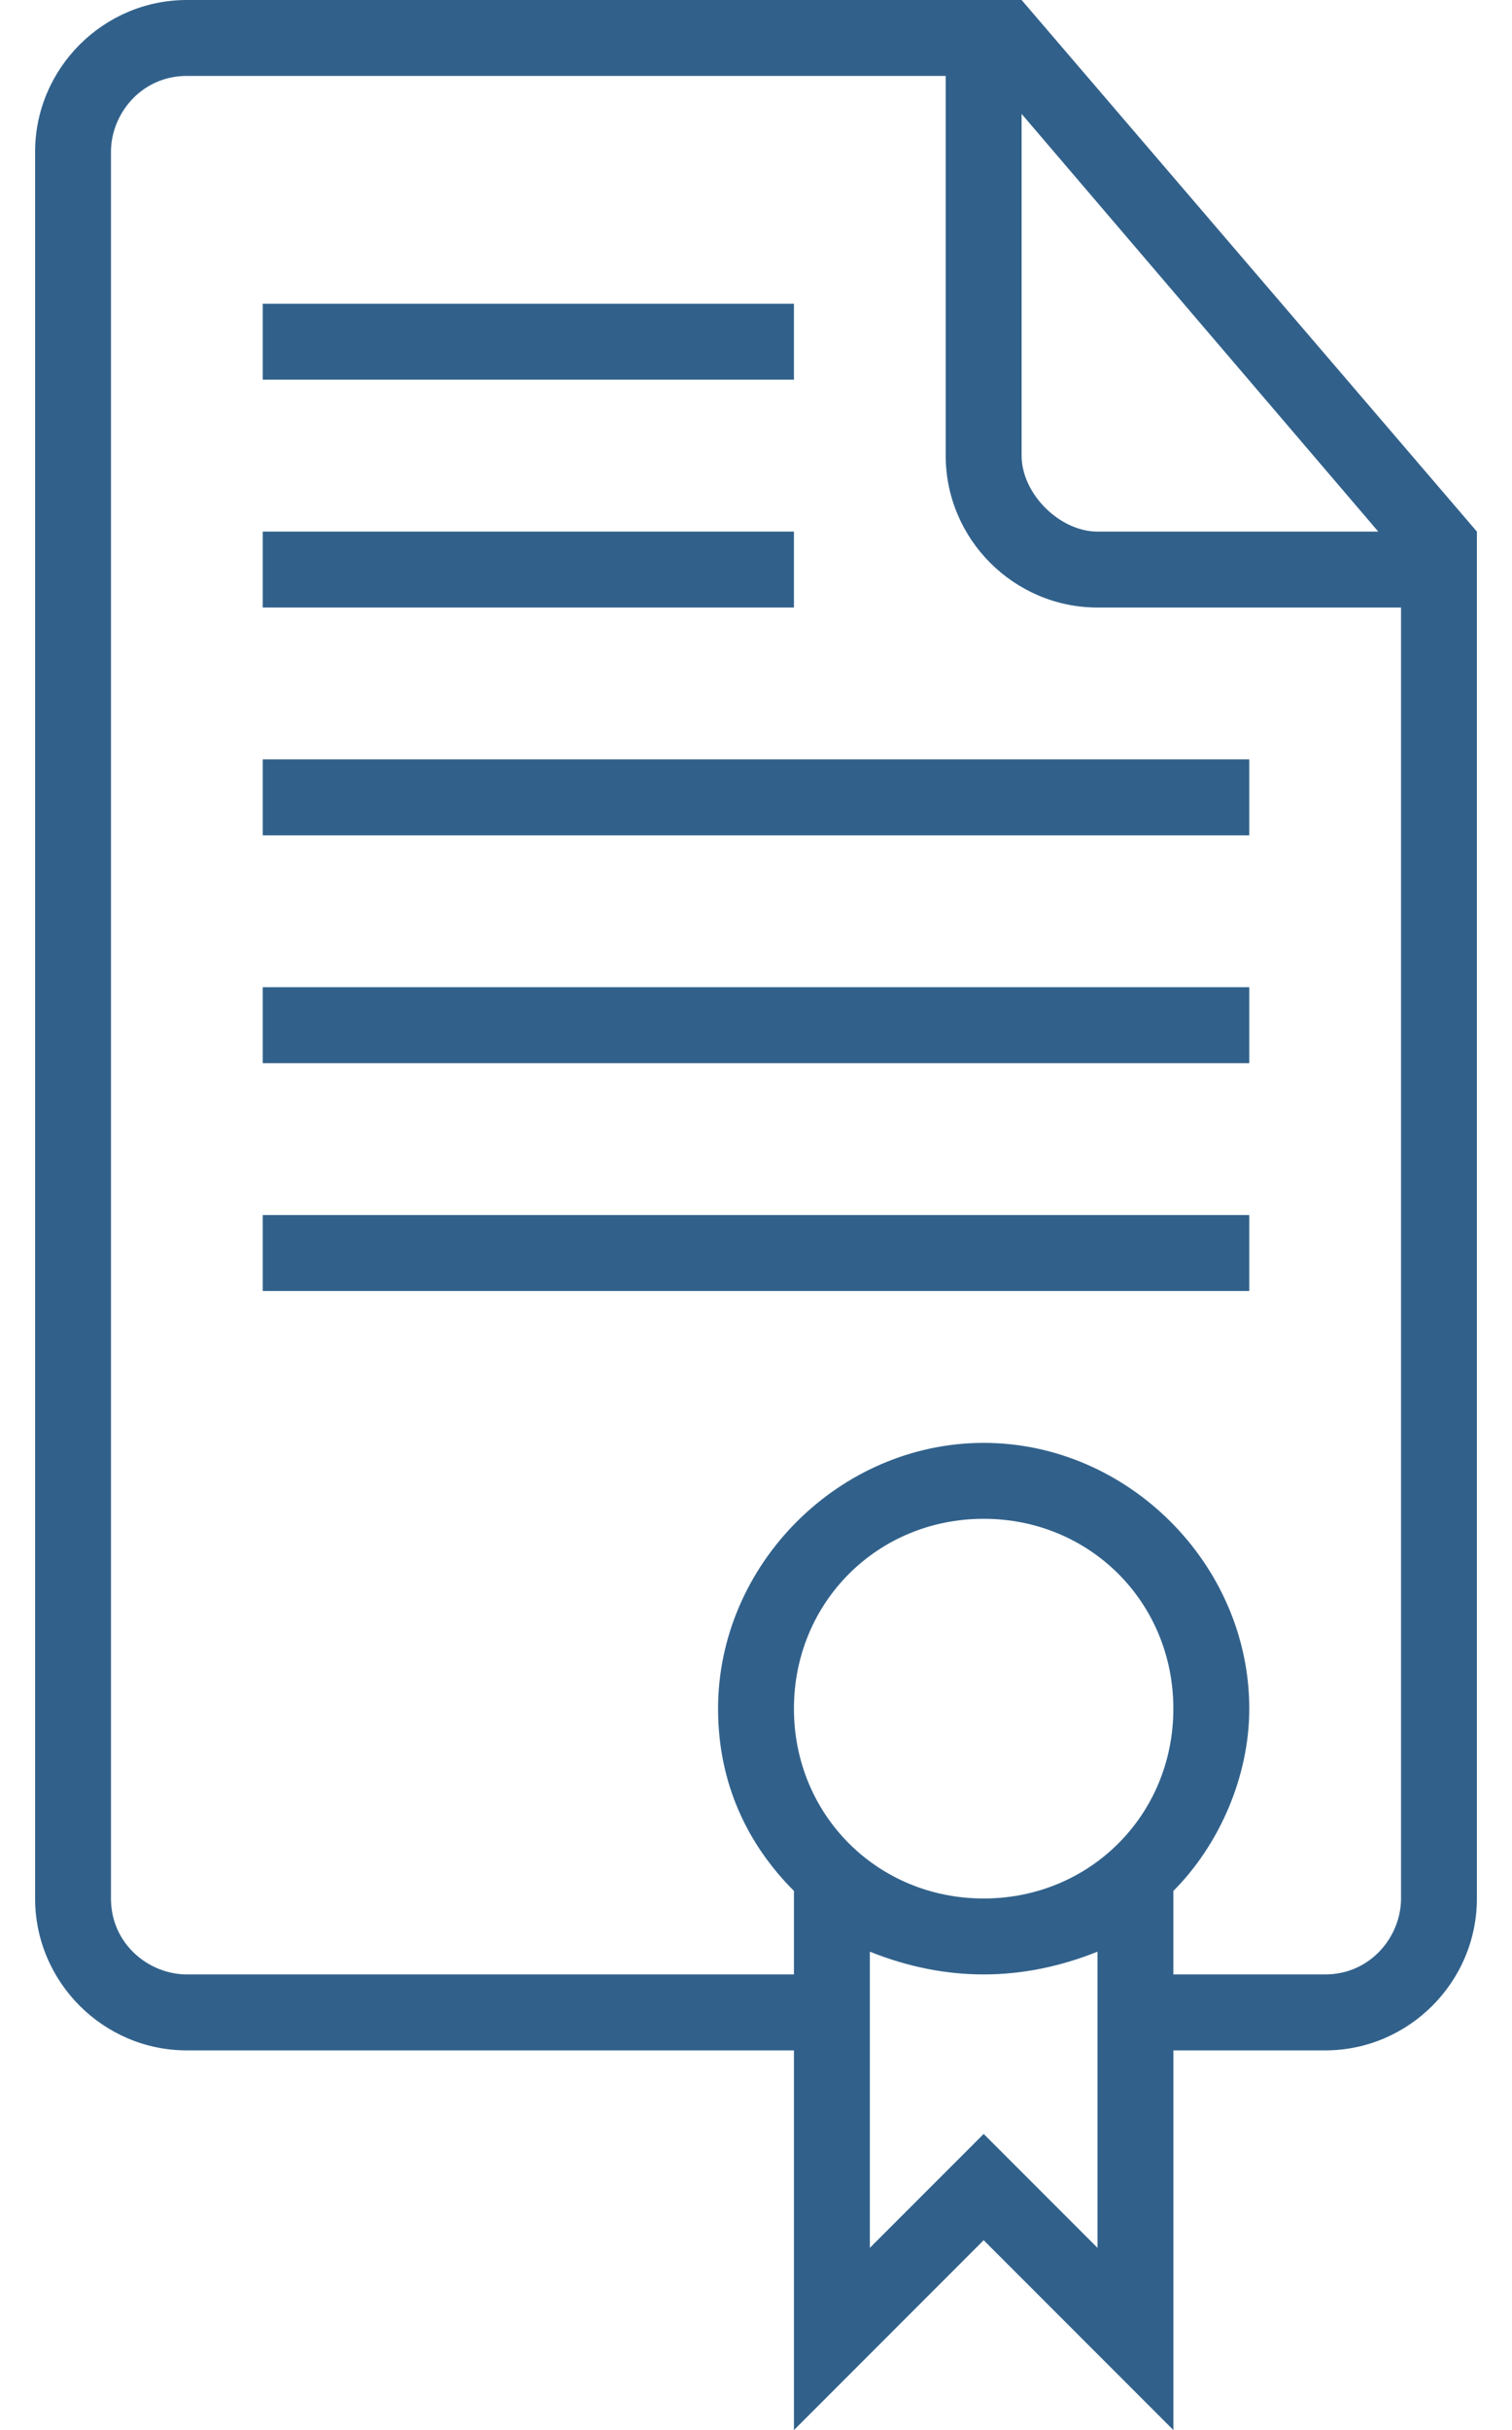
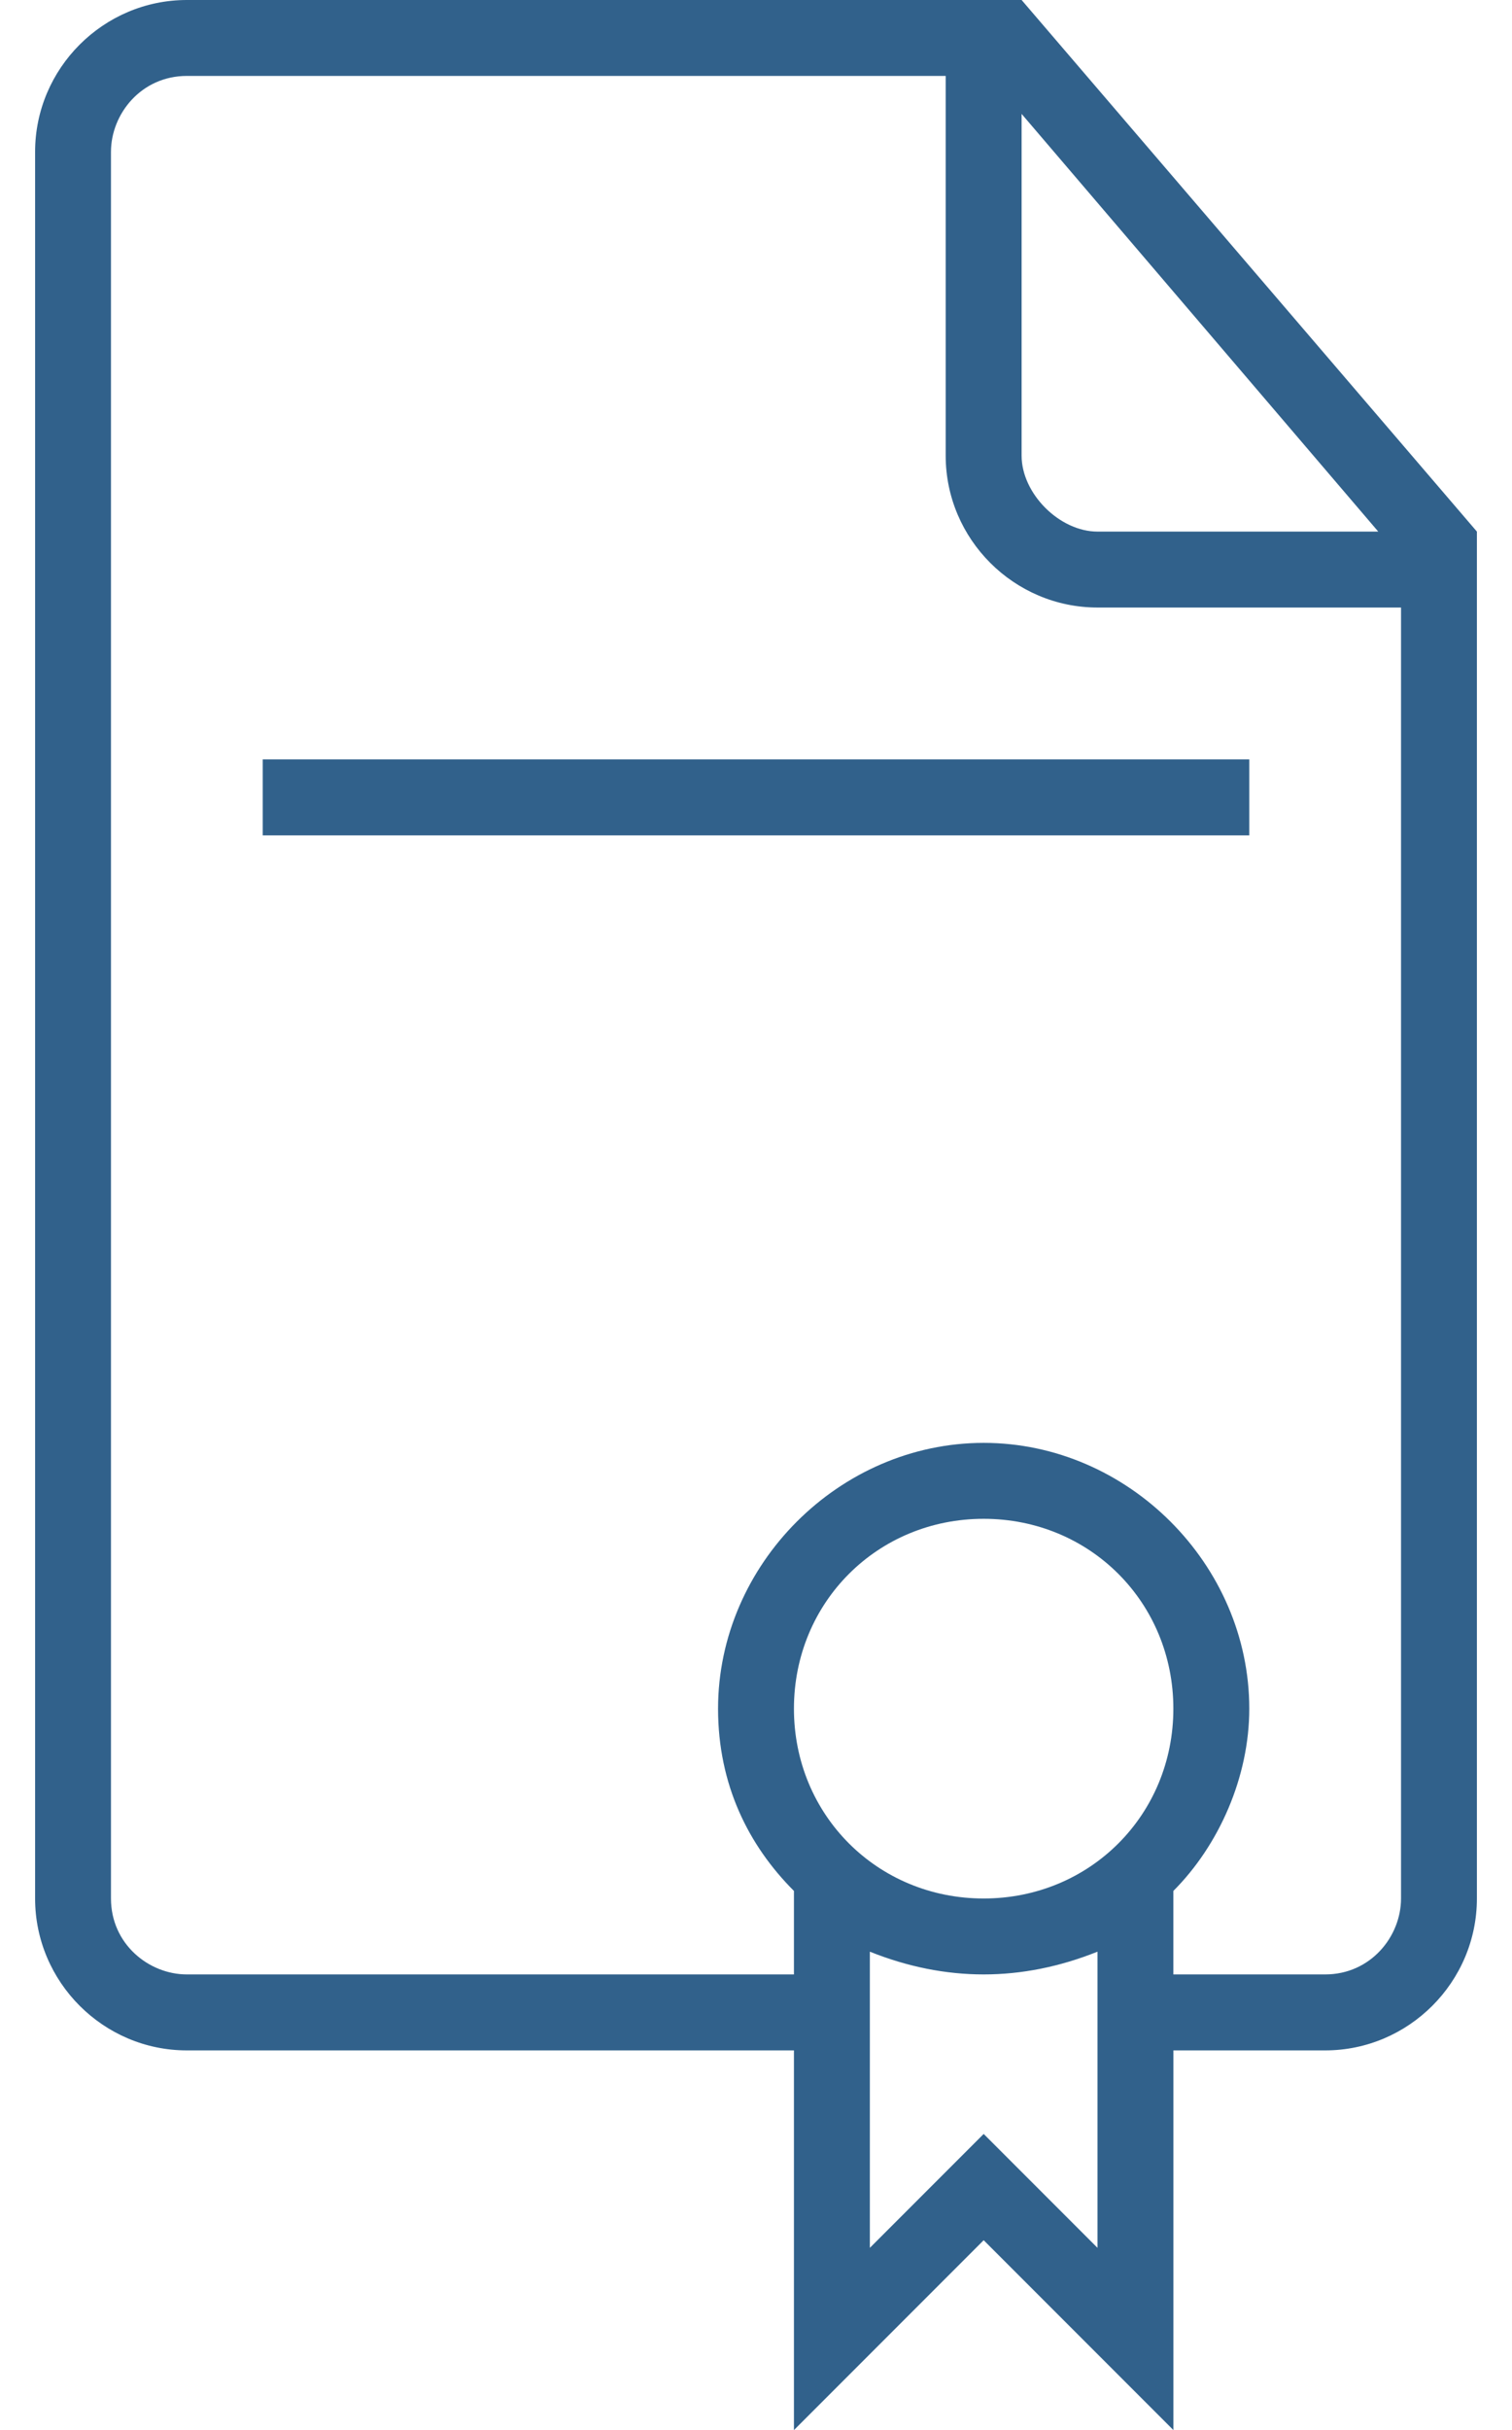
<svg xmlns="http://www.w3.org/2000/svg" width="33" height="53" viewBox="0 0 33 53" fill="none">
-   <path d="M17.328 11.594H5.734V13.25H17.328V11.594Z" fill="#31618B" />
-   <path d="M17.328 6.625H5.734V8.281H17.328V6.625Z" fill="#31618B" />
+   <path d="M17.328 11.594V13.25H17.328V11.594Z" fill="#31618B" />
  <path d="M22.297 0H4.078C2.256 0 0.766 1.491 0.766 3.312V41.406C0.766 43.228 2.256 44.719 4.078 44.719H17.328V53L21.469 48.859L25.61 53V44.719H28.922C30.744 44.719 32.234 43.228 32.234 41.406V11.594L22.297 0ZM22.297 2.484L30.081 11.594H23.953C23.125 11.594 22.297 10.766 22.297 9.938V2.484ZM23.953 49.025L21.469 46.541L18.985 49.025V42.566C19.812 42.897 20.641 43.062 21.469 43.062C22.297 43.062 23.125 42.897 23.953 42.566V49.025H23.953ZM21.469 41.406C19.15 41.406 17.328 39.584 17.328 37.266C17.328 34.947 19.15 33.125 21.469 33.125C23.788 33.125 25.609 34.947 25.609 37.266C25.609 39.584 23.788 41.406 21.469 41.406ZM30.578 41.406C30.578 42.234 29.916 43.062 28.922 43.062H25.609V41.241C26.603 40.247 27.266 38.756 27.266 37.266C27.266 34.119 24.616 31.469 21.469 31.469C18.322 31.469 15.672 34.119 15.672 37.266C15.672 38.922 16.334 40.247 17.328 41.241V43.062H4.078C3.25 43.062 2.422 42.4 2.422 41.406V3.312C2.422 2.484 3.084 1.656 4.078 1.656H20.64V9.938C20.64 11.759 22.131 13.25 23.953 13.25H30.578V41.406H30.578Z" fill="#31618B" />
  <path d="M27.266 16.562H5.734V18.219H27.266V16.562Z" fill="#31618B" />
-   <path d="M27.266 26.5H5.734V28.156H27.266V26.5Z" fill="#31618B" />
-   <path d="M27.266 21.531H5.734V23.188H27.266V21.531Z" fill="#31618B" />
</svg>